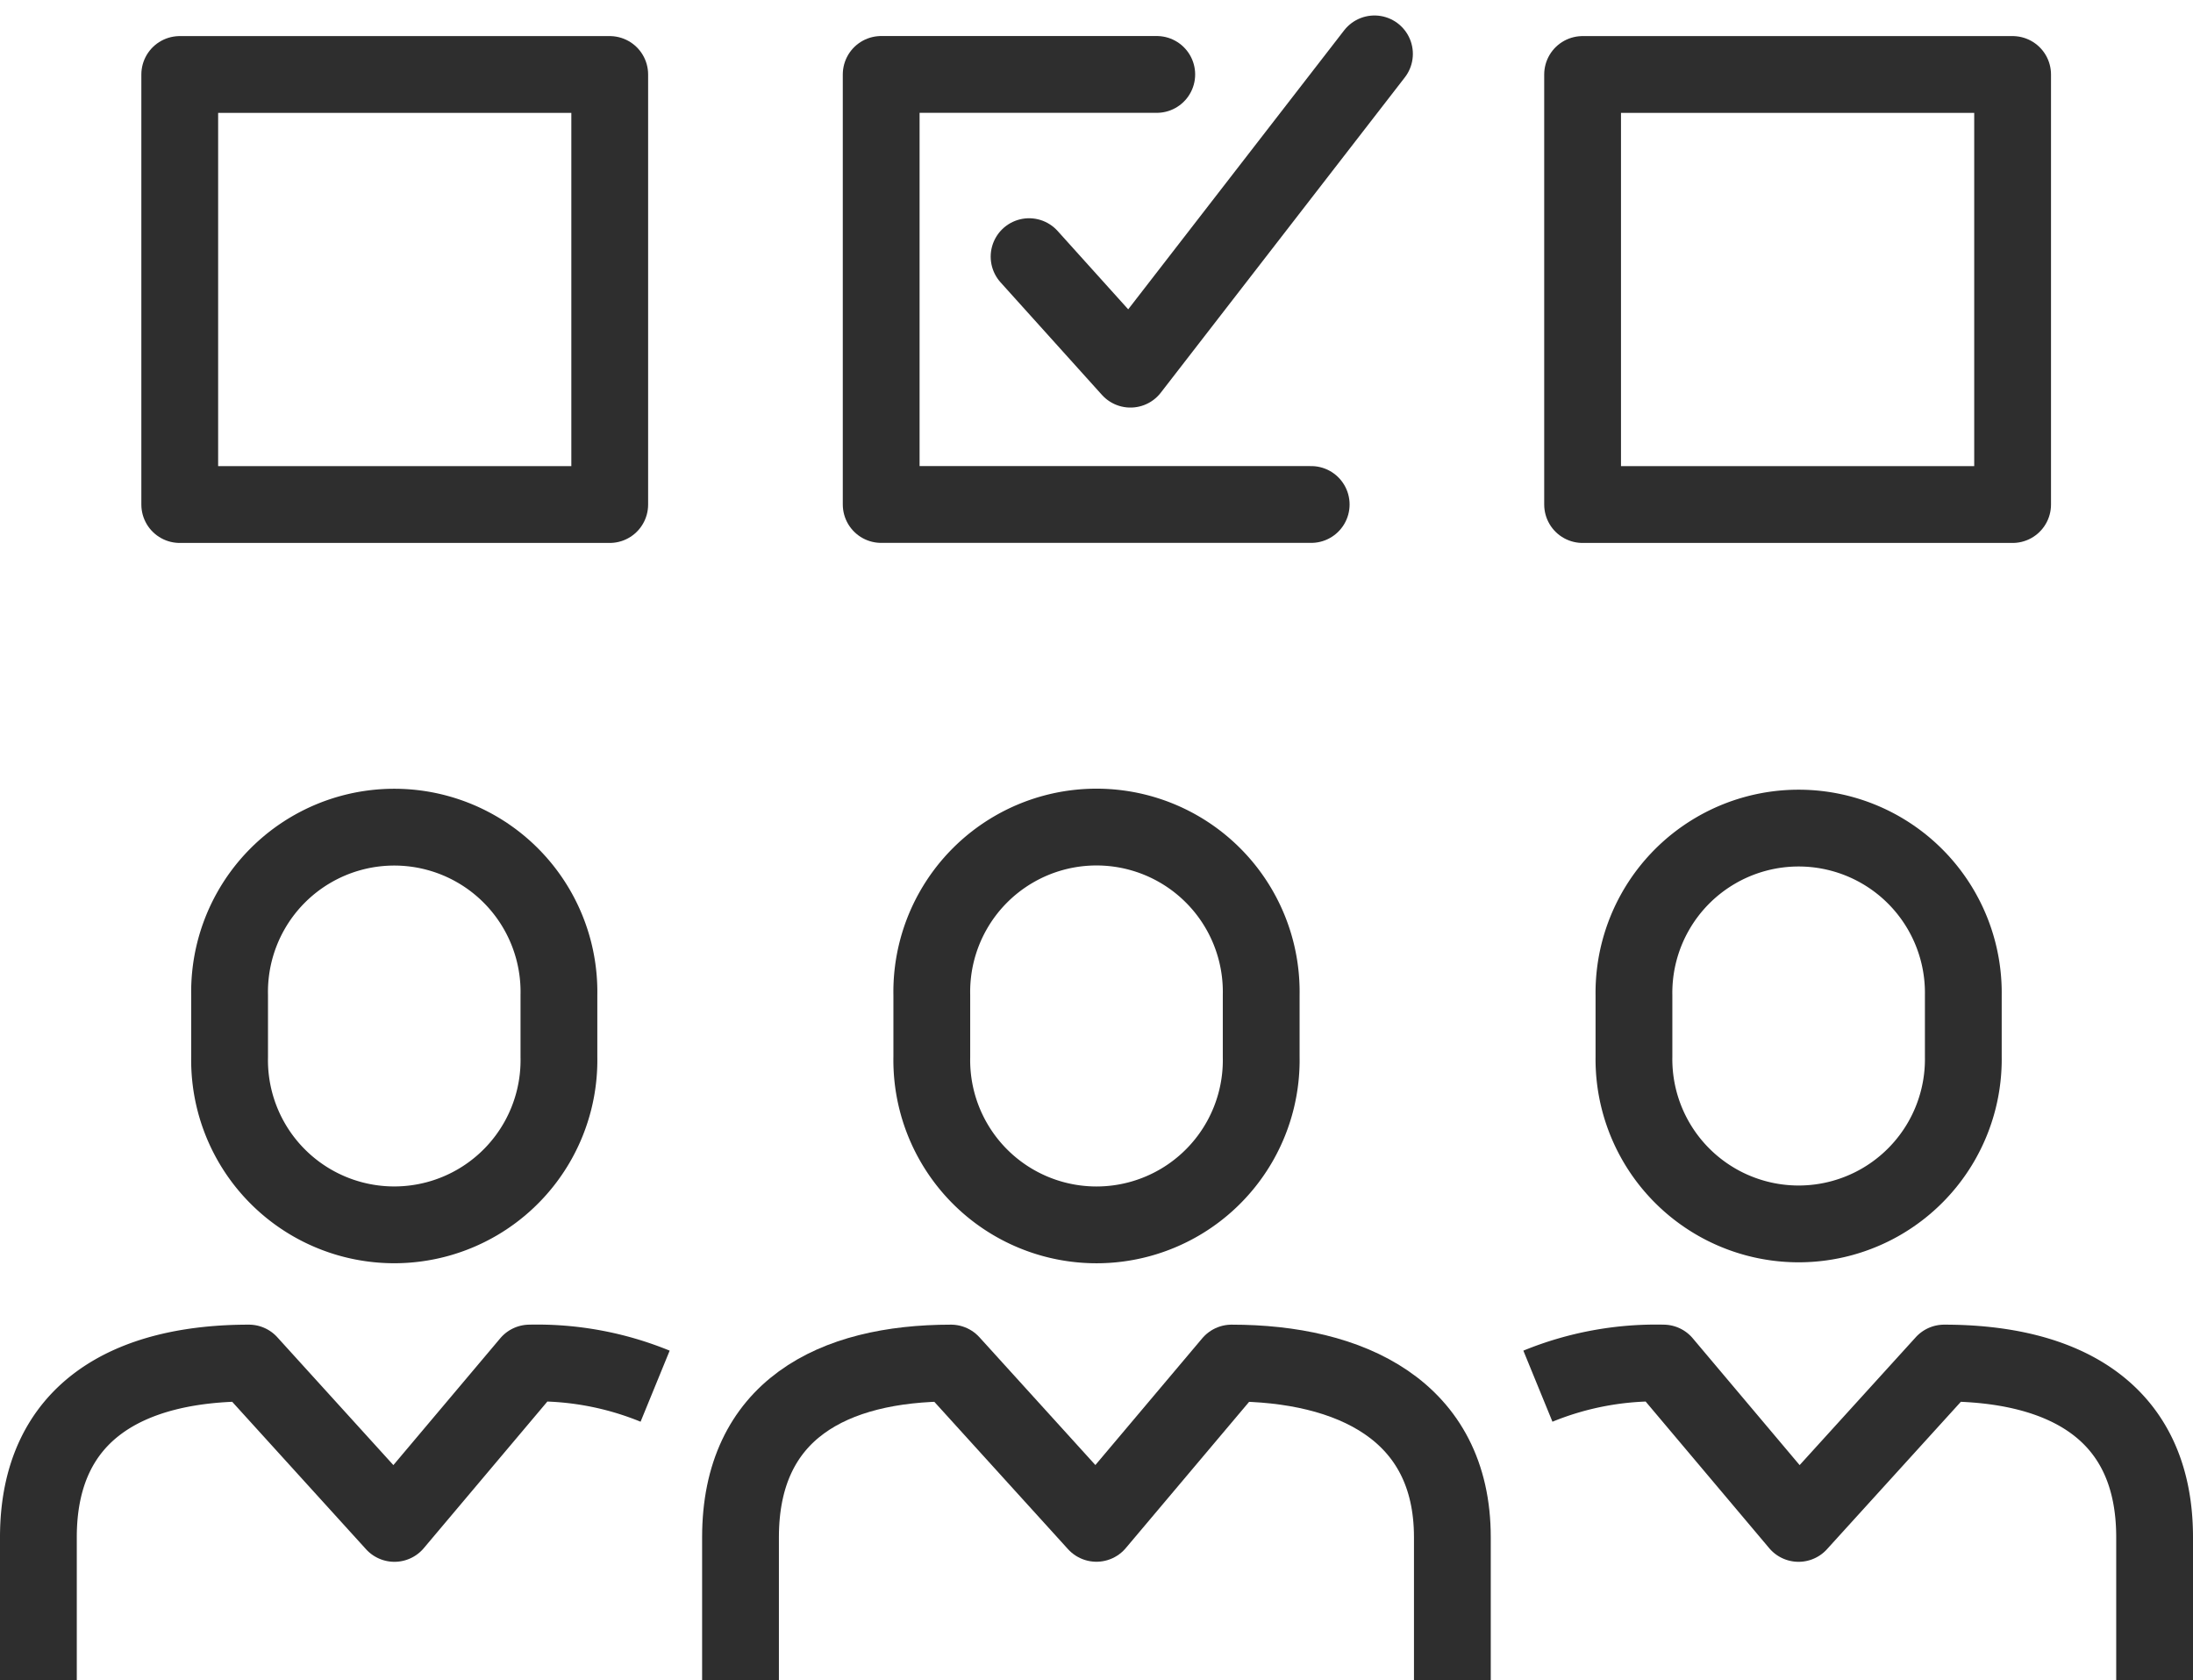
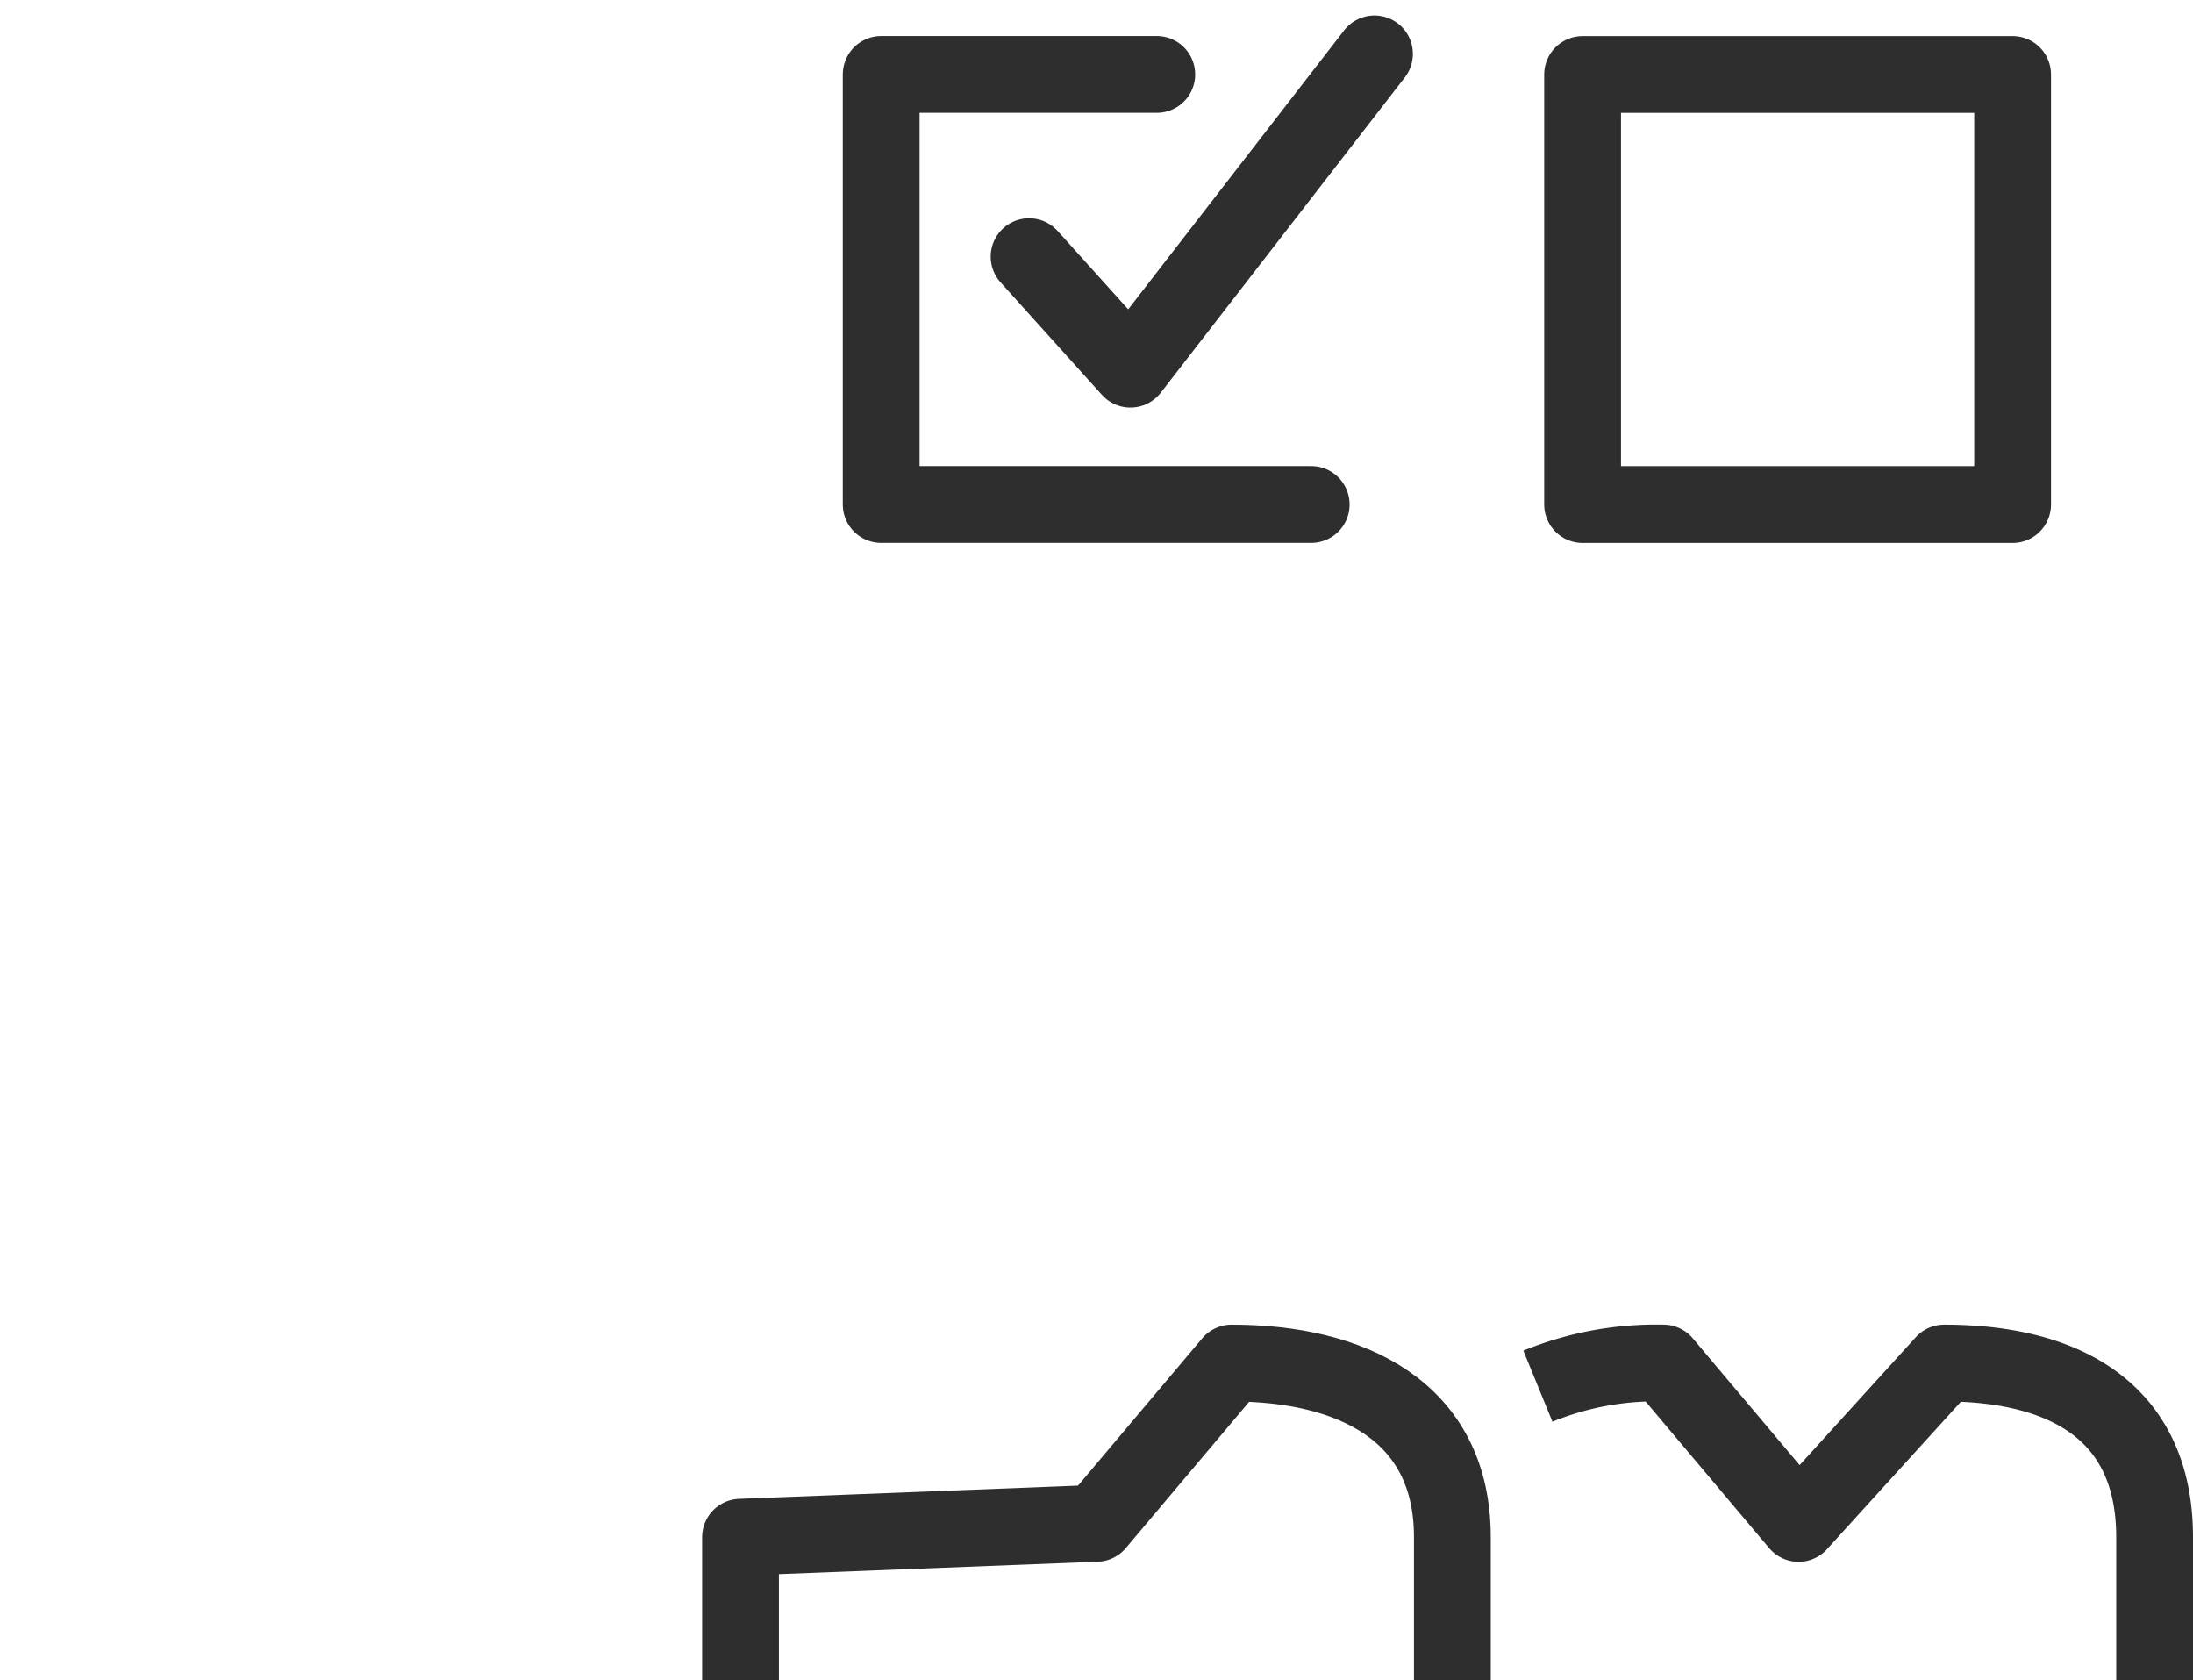
<svg xmlns="http://www.w3.org/2000/svg" width="71.398" height="54.694" viewBox="0 0 71.398 54.694">
  <defs>
    <style>.a,.b,.c{fill:none;stroke:#2e2e2e;stroke-width:2.5px;}.a{stroke-linecap:round;}.a,.b{stroke-linejoin:round;}.c{stroke-miterlimit:10;}</style>
  </defs>
  <g transform="translate(-302.303 -154.677)">
    <path class="a" d="M335.807,163.032l3.3,3.663,7.945-10.264" />
-     <path class="b" d="M326.412,209.371V204.72c0-4.139,3-5.67,6.853-5.67L338,204.268l4.4-5.218c3.856,0,7.188,1.531,7.188,5.67v4.651" />
-     <path class="c" d="M343.364,189.085a5.363,5.363,0,1,1-10.724,0v-2.017a5.363,5.363,0,1,1,10.724,0Z" />
-     <path class="b" d="M303.553,209.371V204.72c0-4.138,3-5.67,6.853-5.67l4.739,5.22,4.4-5.22a10.141,10.141,0,0,1,4.087.753" />
-     <path class="c" d="M320.5,189.085a5.362,5.362,0,1,1-10.722,0V187.07a5.362,5.362,0,1,1,10.722,0Z" />
+     <path class="b" d="M326.412,209.371V204.72L338,204.268l4.4-5.218c3.856,0,7.188,1.531,7.188,5.67v4.651" />
    <path class="b" d="M372.451,209.371V204.72c0-4.138-2.994-5.67-6.851-5.67l-4.741,5.22-4.4-5.22a10.139,10.139,0,0,0-4.086.753" />
-     <path class="c" d="M355.5,189.085a5.362,5.362,0,1,0,10.723,0V187.07a5.362,5.362,0,1,0-10.723,0Z" />
-     <rect class="a" width="13.999" height="14" transform="translate(308.155 157.102)" />
    <rect class="a" width="14" height="14" transform="translate(353.828 157.102)" />
    <path class="a" d="M344.992,171.1h-14v-14h8.972" />
  </g>
</svg>